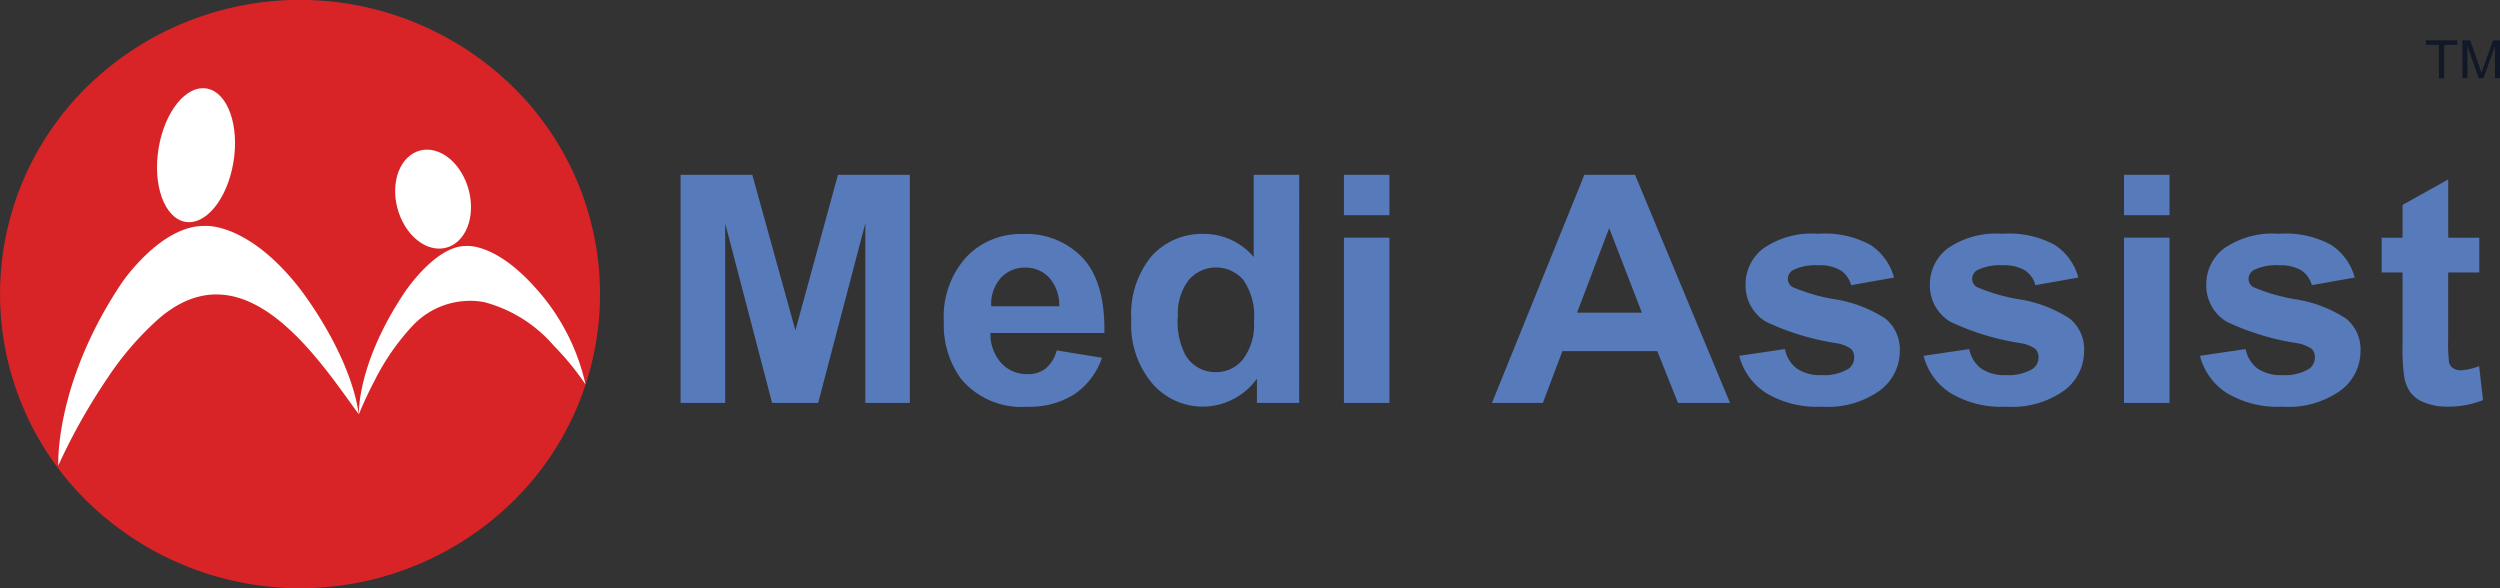
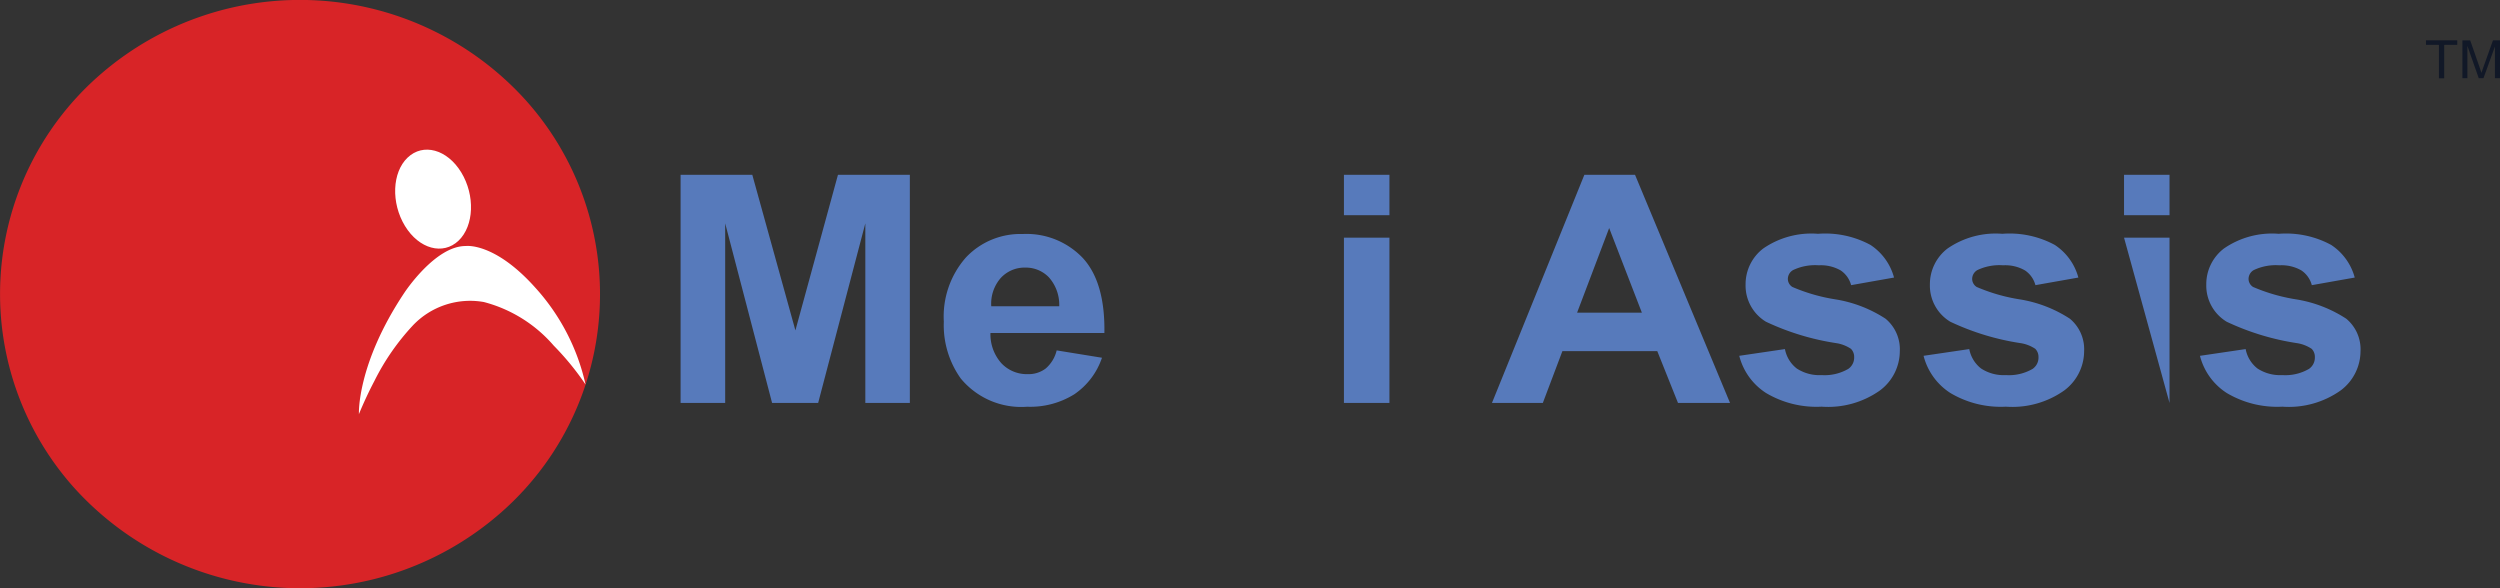
<svg xmlns="http://www.w3.org/2000/svg" class="ma-logo" height="40.002" viewBox="0 0 169.996 40.002" width="169.996">
  <rect x="0" y="0" width="169.996" height="40.002" fill="#333333" stroke="none" />
  <g transform="translate(0.001 -0.001)">
    <path d="M46.278,27.4V11.887h4.876l2.931,10.58,2.894-10.58h4.888V27.4H58.84V15.188L55.632,27.4H52.5l-3.19-12.213V27.4Z" fill="#577abb" />
    <path d="M71.85,23.827l3.082.5a4.888,4.888,0,0,1-1.879,2.482,5.661,5.661,0,0,1-3.208.849,5.329,5.329,0,0,1-4.514-1.918,6.235,6.235,0,0,1-1.154-3.871,6.072,6.072,0,0,1,1.517-4.376,5.089,5.089,0,0,1,3.843-1.579,5.28,5.28,0,0,1,4.115,1.656q1.5,1.657,1.444,5.076H67.348a2.953,2.953,0,0,0,.749,2.06,2.375,2.375,0,0,0,1.783.736,1.927,1.927,0,0,0,1.221-.38,2.34,2.34,0,0,0,.749-1.229m.175-3a2.813,2.813,0,0,0-.695-1.965,2.174,2.174,0,0,0-1.607-.671,2.2,2.2,0,0,0-1.674.706,2.655,2.655,0,0,0-.646,1.924h4.622Z" fill="#577abb" />
-     <path d="M88.339,27.4h-2.87V25.75a4.526,4.526,0,0,1-1.692,1.431,4.475,4.475,0,0,1-1.964.469,4.529,4.529,0,0,1-3.45-1.562,6.174,6.174,0,0,1-1.438-4.352,6.206,6.206,0,0,1,1.4-4.346,4.636,4.636,0,0,1,3.535-1.484,4.446,4.446,0,0,1,3.39,1.568V11.887h3.094Zm-8.254-5.86a4.9,4.9,0,0,0,.52,2.6A2.348,2.348,0,0,0,82.7,25.305a2.316,2.316,0,0,0,1.819-.873,3.9,3.9,0,0,0,.749-2.607,4.293,4.293,0,0,0-.725-2.791,2.45,2.45,0,0,0-3.7-.006,3.685,3.685,0,0,0-.743,2.511" fill="#577abb" />
    <path d="M91.384,11.887h3.094v2.749H91.384Zm0,4.275h3.094V27.4H91.384Z" fill="#577abb" />
    <path d="M117.644,27.4H114.1l-1.408-3.521h-6.453l-1.33,3.521H101.45l6.284-15.514h3.444l6.46,15.514Zm-6-6.139-2.224-5.753-2.181,5.753Z" fill="#577abb" />
    <path d="M118.267,24.195l3.105-.457a2.188,2.188,0,0,0,.8,1.318,2.818,2.818,0,0,0,1.7.451,3.2,3.2,0,0,0,1.807-.422.931.931,0,0,0,.4-.8.777.777,0,0,0-.217-.564,2.48,2.48,0,0,0-1.033-.392,17.235,17.235,0,0,1-4.744-1.449,2.867,2.867,0,0,1-1.389-2.529,3.05,3.05,0,0,1,1.2-2.452,5.754,5.754,0,0,1,3.722-1,6.46,6.46,0,0,1,3.565.754,3.839,3.839,0,0,1,1.607,2.221l-2.918.517a1.745,1.745,0,0,0-.707-1,2.694,2.694,0,0,0-1.492-.35,3.486,3.486,0,0,0-1.753.327.7.7,0,0,0-.35.606.651.651,0,0,0,.308.54,12.16,12.16,0,0,0,2.888.837,8.792,8.792,0,0,1,3.45,1.324,2.7,2.7,0,0,1,.967,2.215,3.343,3.343,0,0,1-1.341,2.654,6.1,6.1,0,0,1-3.976,1.11,6.707,6.707,0,0,1-3.783-.932,4.252,4.252,0,0,1-1.818-2.529" fill="#577abb" />
    <path d="M130.8,24.195l3.106-.457a2.187,2.187,0,0,0,.8,1.318,2.818,2.818,0,0,0,1.7.451,3.2,3.2,0,0,0,1.807-.422.93.93,0,0,0,.4-.8.777.777,0,0,0-.218-.564,2.474,2.474,0,0,0-1.033-.392,17.211,17.211,0,0,1-4.743-1.449,2.866,2.866,0,0,1-1.39-2.529,3.052,3.052,0,0,1,1.2-2.452,5.756,5.756,0,0,1,3.722-1,6.46,6.46,0,0,1,3.565.754,3.845,3.845,0,0,1,1.608,2.221l-2.919.517a1.741,1.741,0,0,0-.707-1,2.692,2.692,0,0,0-1.492-.35,3.486,3.486,0,0,0-1.753.327.7.7,0,0,0-.35.606.651.651,0,0,0,.308.54,12.16,12.16,0,0,0,2.888.837,8.8,8.8,0,0,1,3.451,1.324,2.7,2.7,0,0,1,.966,2.215,3.343,3.343,0,0,1-1.341,2.654,6.1,6.1,0,0,1-3.976,1.11,6.7,6.7,0,0,1-3.782-.932,4.25,4.25,0,0,1-1.819-2.529" fill="#577abb" />
-     <path d="M144.43,11.887h3.093v2.749H144.43Zm0,4.275h3.093V27.4H144.43Z" fill="#577abb" />
+     <path d="M144.43,11.887h3.093v2.749H144.43Zm0,4.275h3.093V27.4Z" fill="#577abb" />
    <path d="M149.6,24.195l3.1-.457a2.188,2.188,0,0,0,.8,1.318,2.818,2.818,0,0,0,1.7.451,3.192,3.192,0,0,0,1.806-.422.93.93,0,0,0,.4-.8.777.777,0,0,0-.217-.564,2.48,2.48,0,0,0-1.033-.392,17.235,17.235,0,0,1-4.744-1.449,2.867,2.867,0,0,1-1.389-2.529,3.05,3.05,0,0,1,1.2-2.452,5.743,5.743,0,0,1,3.722-1,6.447,6.447,0,0,1,3.565.754,3.843,3.843,0,0,1,1.607,2.221l-2.918.517a1.745,1.745,0,0,0-.707-1,2.7,2.7,0,0,0-1.493-.35,3.485,3.485,0,0,0-1.752.327.7.7,0,0,0-.35.606.648.648,0,0,0,.308.54,12.16,12.16,0,0,0,2.888.837,8.792,8.792,0,0,1,3.45,1.324,2.7,2.7,0,0,1,.967,2.215,3.343,3.343,0,0,1-1.341,2.654,6.1,6.1,0,0,1-3.976,1.11,6.707,6.707,0,0,1-3.783-.932,4.253,4.253,0,0,1-1.818-2.529" fill="#577abb" />
-     <path d="M168.587,16.161V18.53h-2.115v4.53a10.617,10.617,0,0,0,.06,1.6.669.669,0,0,0,.272.374.9.9,0,0,0,.526.148,4.171,4.171,0,0,0,1.245-.285l.265,2.31a6.35,6.35,0,0,1-2.441.445,4.062,4.062,0,0,1-1.51-.267,2.159,2.159,0,0,1-.985-.7,2.614,2.614,0,0,1-.435-1.158,13.823,13.823,0,0,1-.1-2.1v-4.9h-1.42V16.167h1.42V13.935l3.106-1.734v3.966h2.115Z" fill="#577abb" />
    <path d="M165.843,5.326V3.052h-.882V2.743h2.127v.309H166.2V5.326Z" fill="#111827" />
    <path d="M167.439,5.326V2.749h.531l.635,1.823c.06.172.1.3.127.38.03-.095.078-.232.145-.416l.64-1.793h.478V5.32h-.345V3.165l-.779,2.155h-.321l-.773-2.2v2.2h-.344Z" fill="#111827" />
    <path d="M6.918,4.982a20.7,20.7,0,0,1,28.8,1.8,19.743,19.743,0,0,1-1.837,28.232,20.7,20.7,0,0,1-28.8-1.8A19.749,19.749,0,0,1,6.918,4.982Z" fill="#d82427" fill-rule="evenodd" />
-     <path d="M13.831,6c1.438.024,2.381,2.084,2.1,4.6s-1.668,4.536-3.106,4.507-2.381-2.084-2.1-4.6S12.393,5.974,13.831,6Z" fill="#fff" fill-rule="evenodd" />
    <path d="M27.716,10.717c1.057-1.009,2.689-.564,3.644,1s.876,3.64-.181,4.649-2.689.564-3.643-1S26.659,11.72,27.716,10.717Z" fill="#fff" fill-rule="evenodd" />
    <path d="M24.405,28.179S24.23,24.8,27.5,19.9c0,0,2.091-3.188,4.175-3.17,0,0,1.934-.273,4.695,2.8a14.468,14.468,0,0,1,3.444,6.614,18.63,18.63,0,0,0-2.163-2.642,9.419,9.419,0,0,0-4.749-2.963,5.364,5.364,0,0,0-4.822,1.585,15.949,15.949,0,0,0-2.622,3.782c-.387.736-.737,1.49-1.057,2.262Z" fill="#fff" fill-rule="evenodd" />
-     <path d="M3.964,31.664s-.29-5.528,4.29-12.391c0,0,2.689-4.026,5.746-3.907,0,0,2.834-.214,6.278,4.121,0,0,3.492,4.358,4.121,8.692C21.62,24.361,16.671,16.726,10.876,21.6A20.57,20.57,0,0,0,7.3,25.721a40.86,40.86,0,0,0-3.341,5.943Z" fill="#fff" fill-rule="evenodd" />
  </g>
</svg>